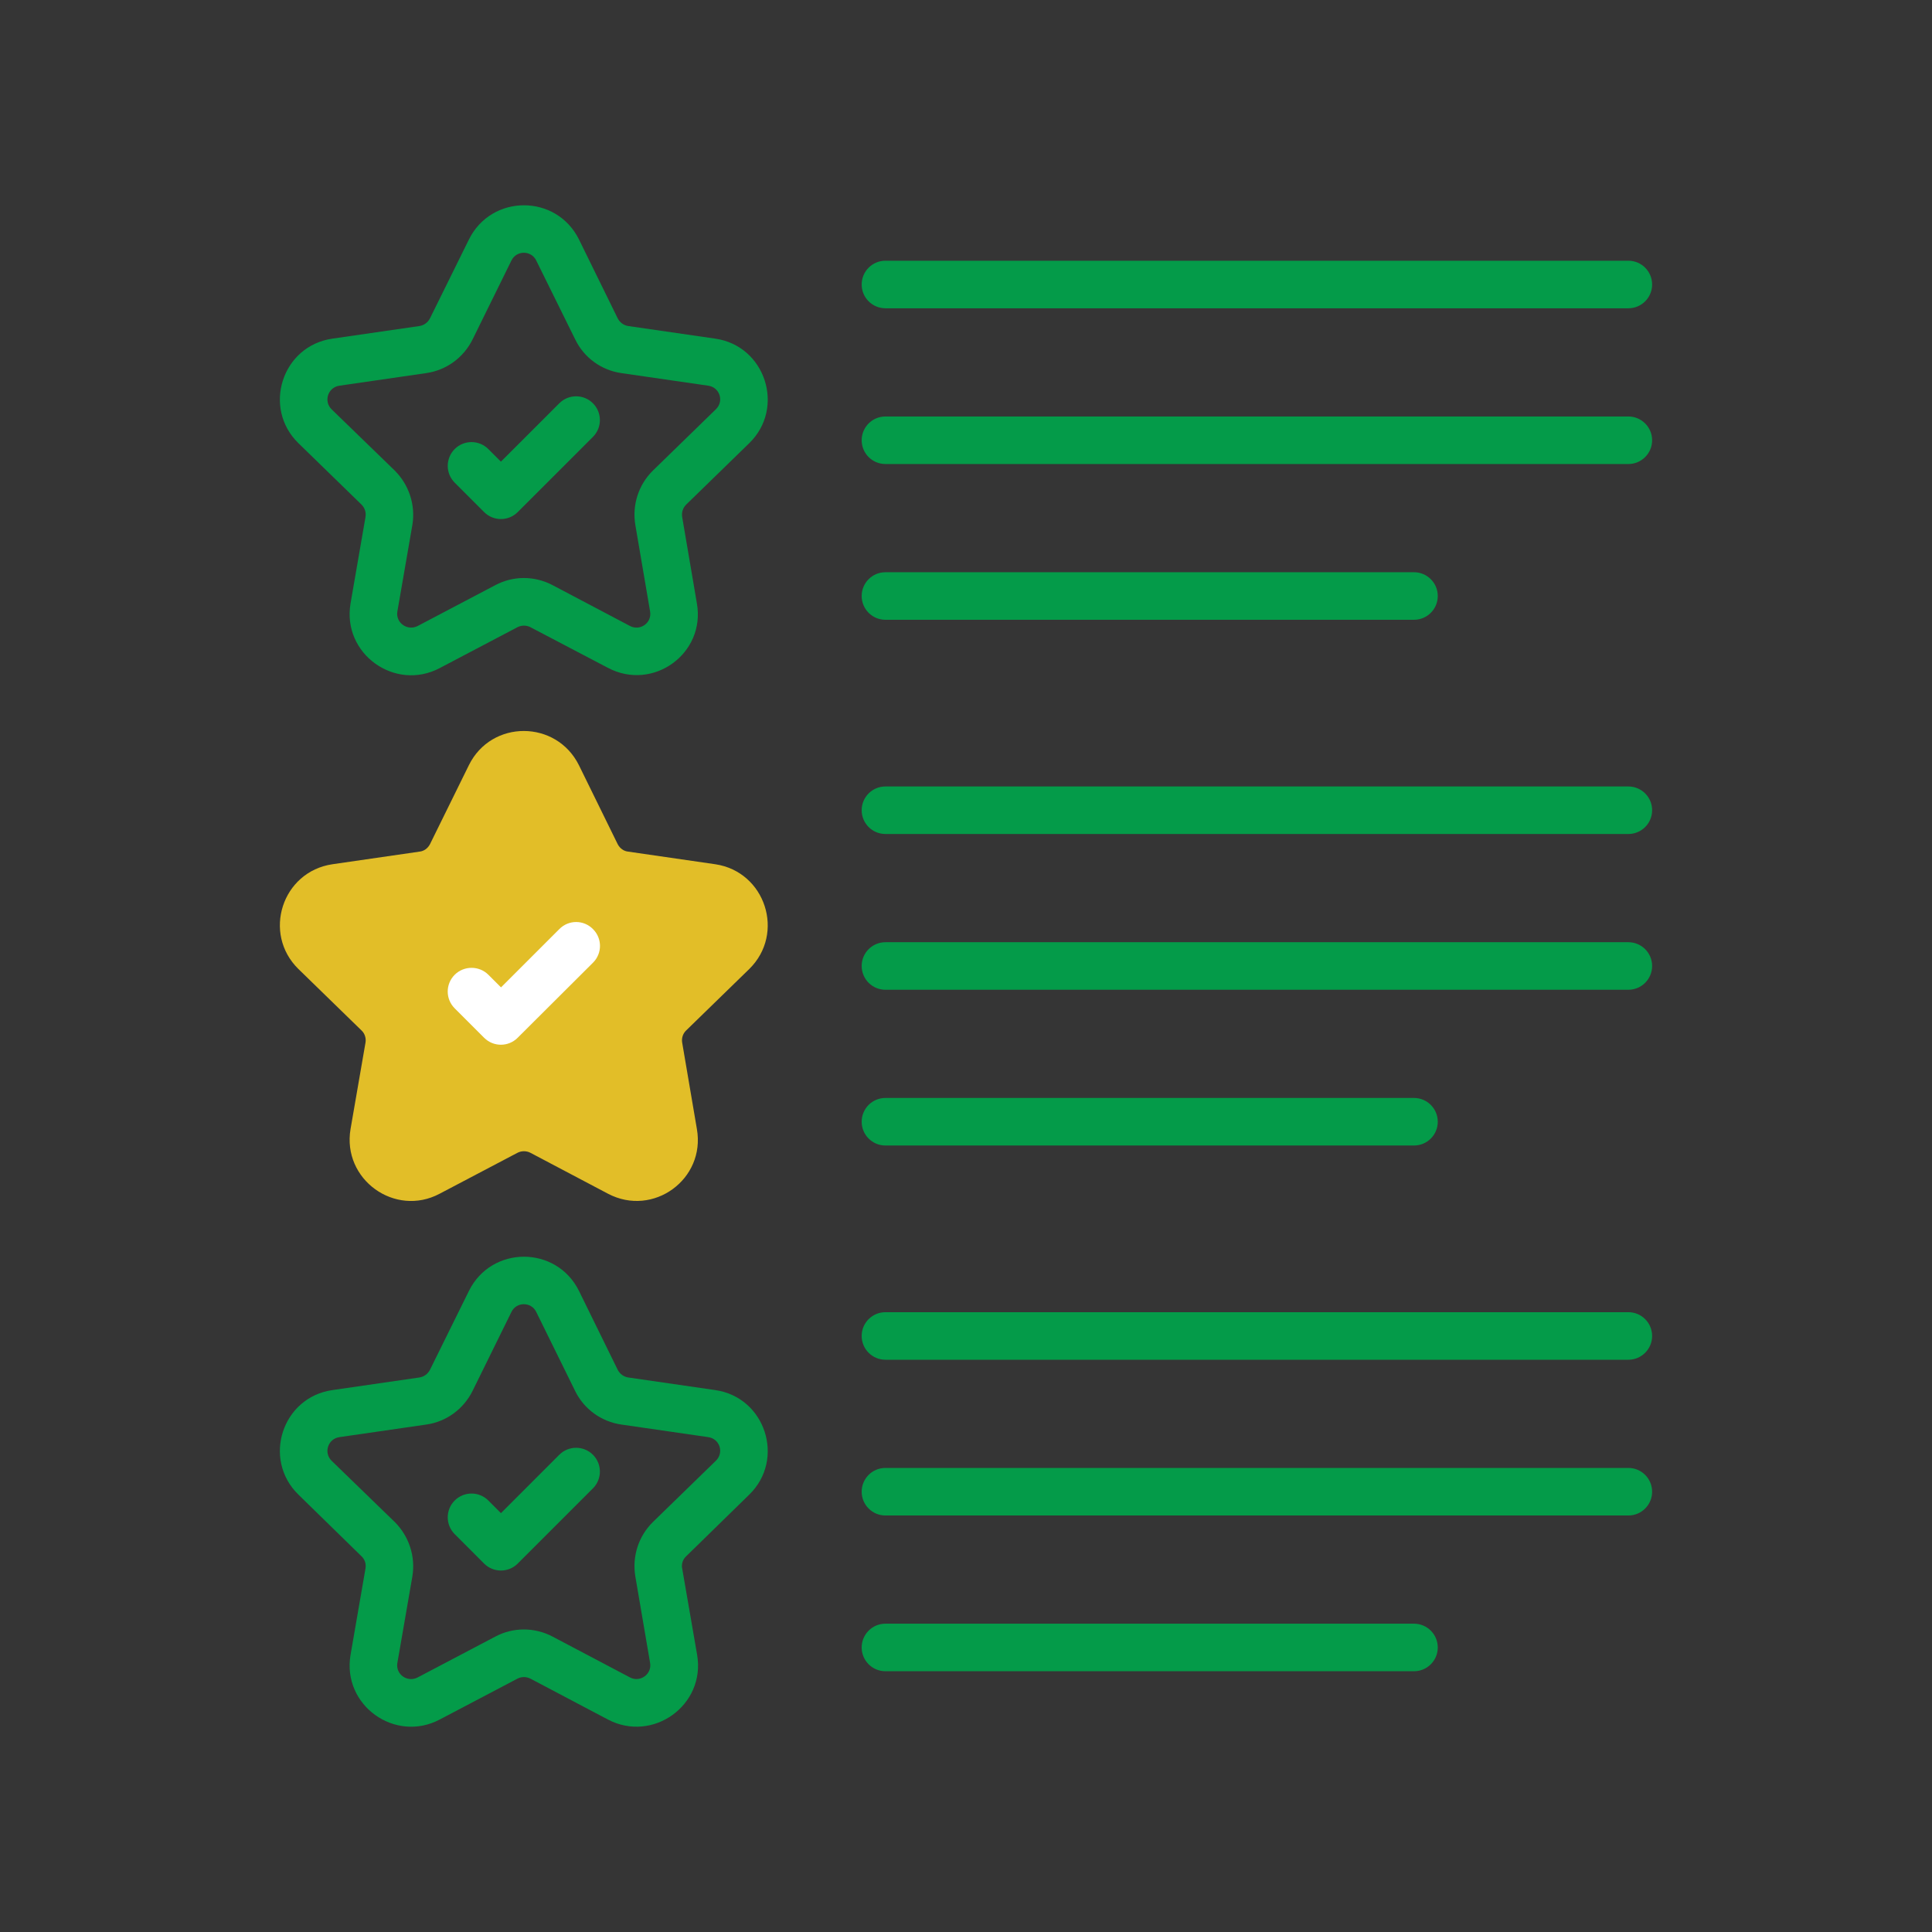
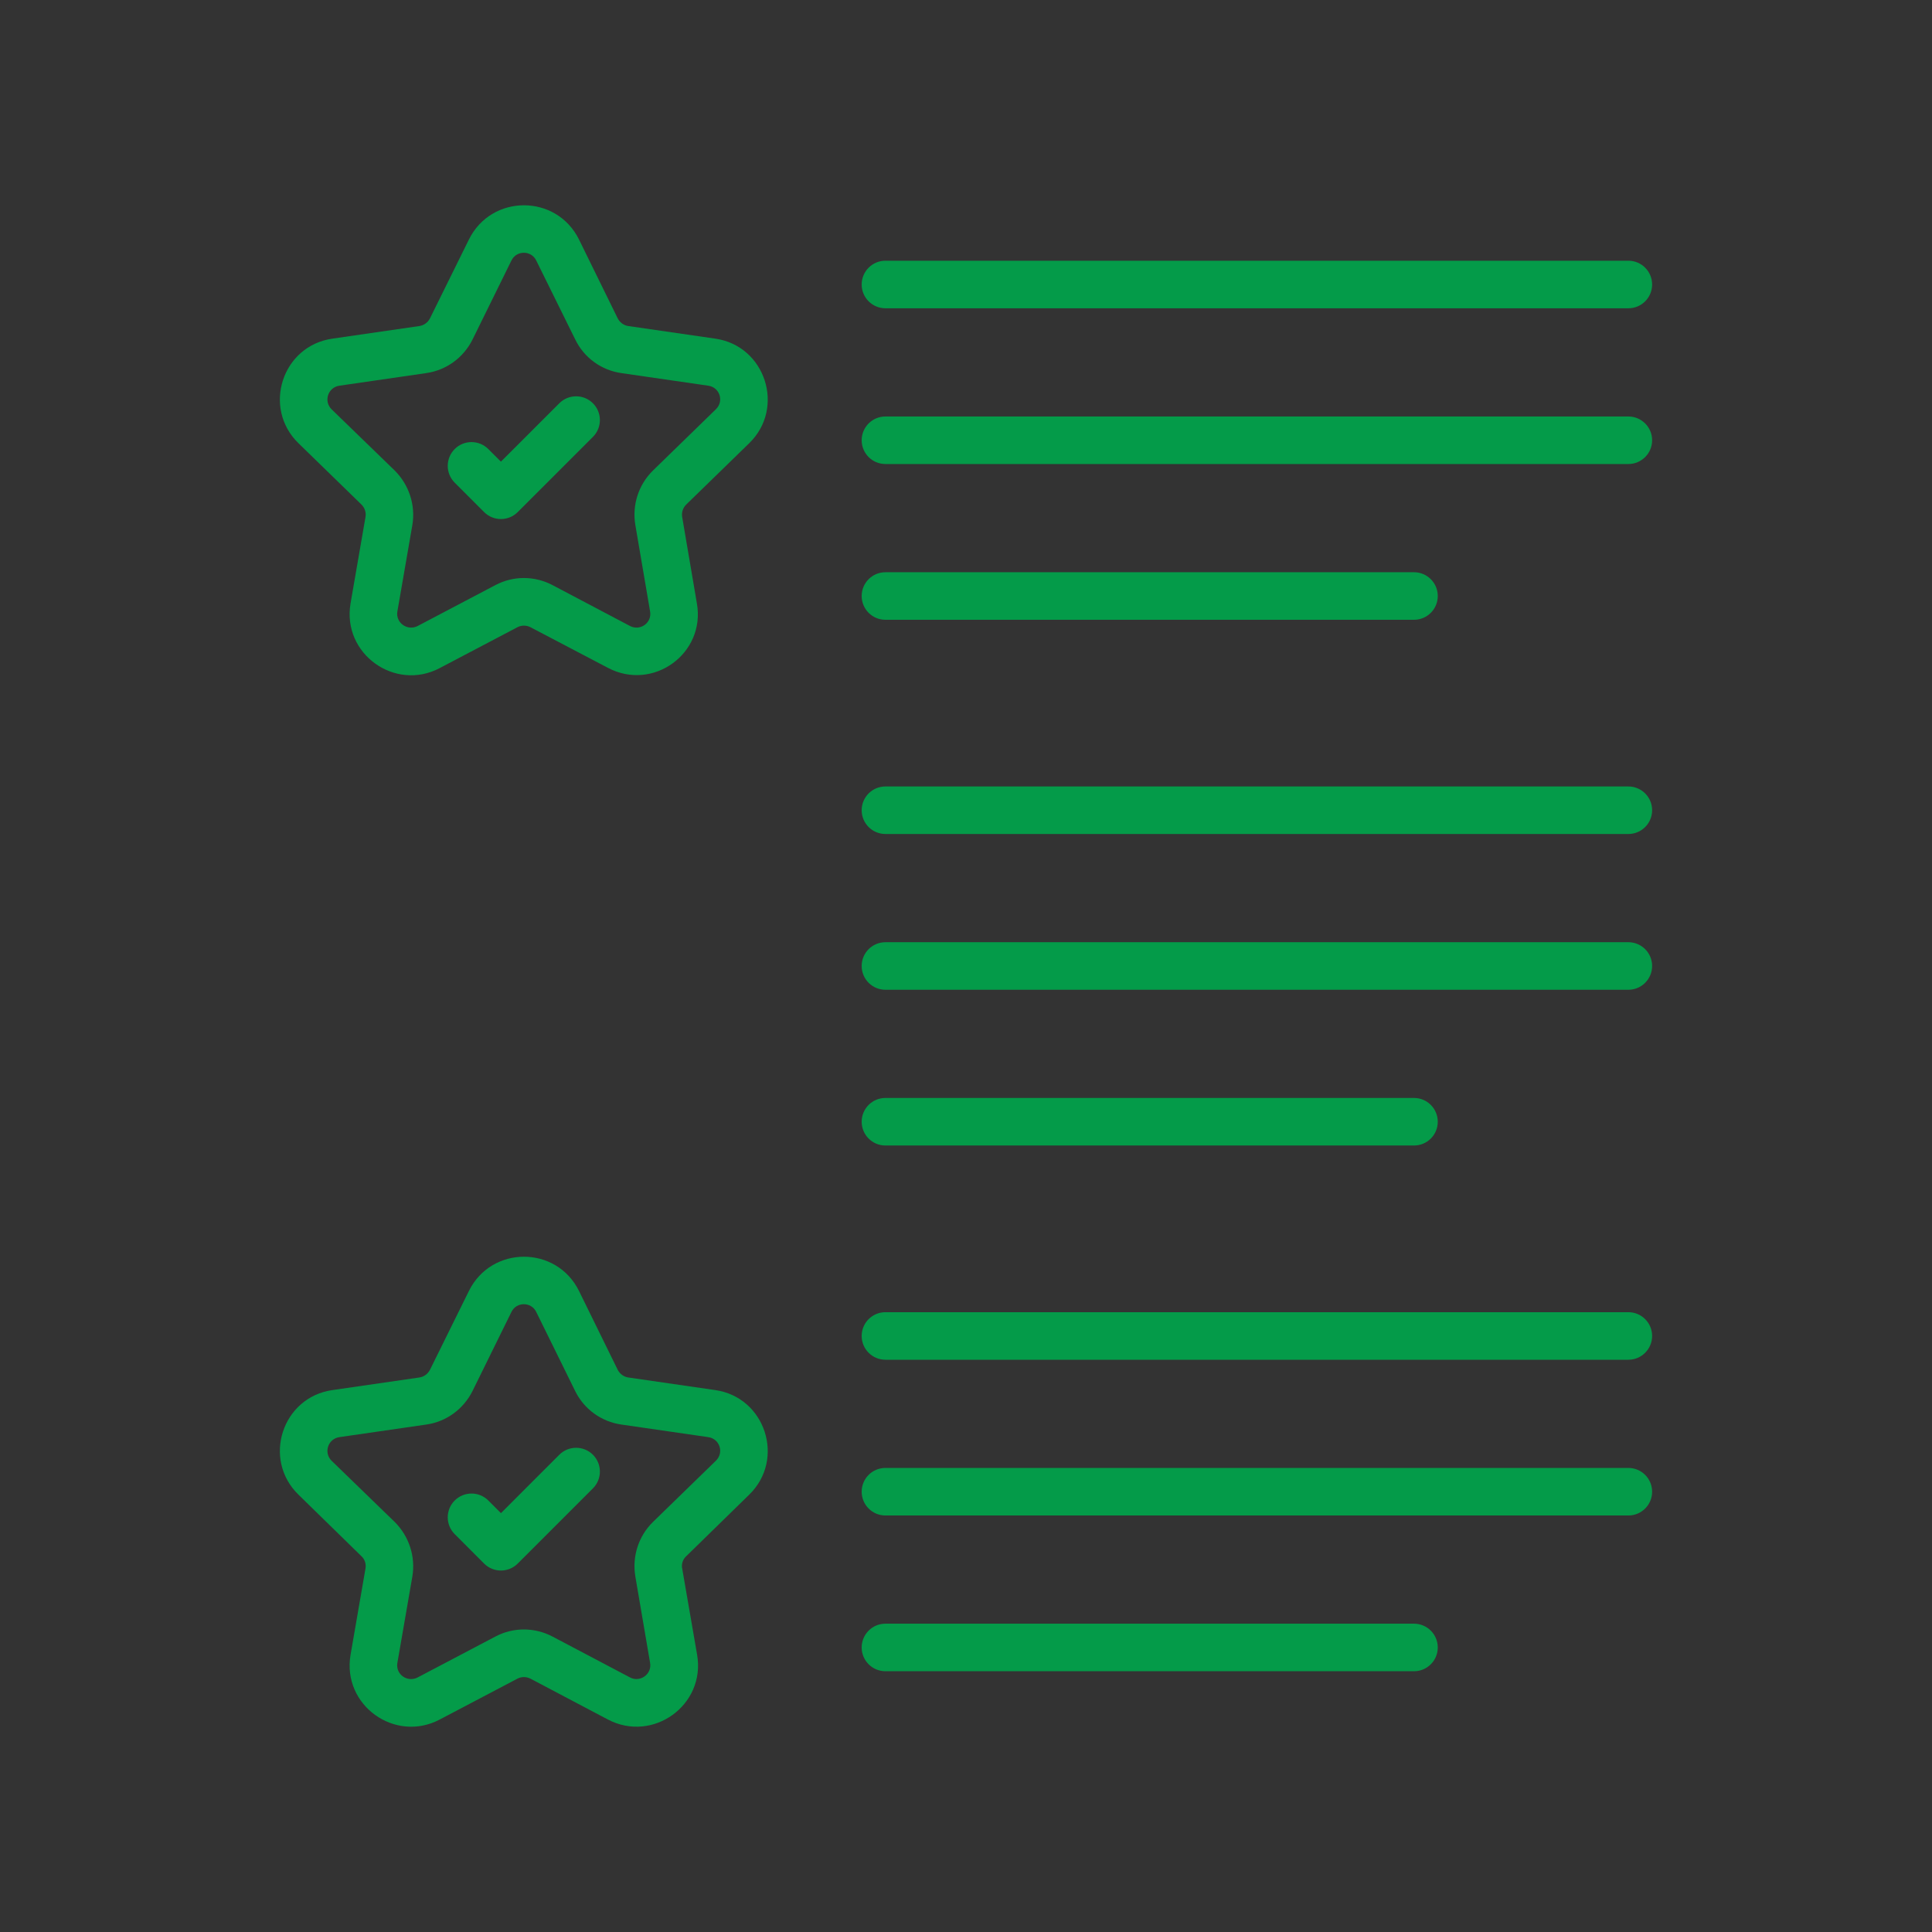
<svg xmlns="http://www.w3.org/2000/svg" width="80" height="80" viewBox="0 0 80 80" fill="none">
  <rect x="0" y="0" width="80" height="80" fill="#333333" stroke="none" />
-   <rect width="80" height="80" fill="#D8D8D8" fill-opacity="0.01" />
  <path fill-rule="evenodd" clip-rule="evenodd" d="M29.615 14.022C31.692 14.317 32.529 16.887 31.023 18.353L28.414 20.893C28.276 21.031 28.217 21.218 28.247 21.405L28.857 24.988C29.221 27.055 27.046 28.64 25.175 27.655L21.966 25.972C21.799 25.884 21.593 25.884 21.425 25.972L18.206 27.665C16.356 28.64 14.161 27.075 14.515 24.988L15.135 21.405C15.165 21.218 15.106 21.031 14.968 20.893L12.359 18.353C10.853 16.887 11.68 14.318 13.767 14.022L17.37 13.5C17.557 13.471 17.714 13.353 17.803 13.185L19.417 9.917C20.352 8.028 23.04 8.028 23.975 9.917L25.579 13.185C25.668 13.353 25.825 13.471 26.012 13.5L29.615 14.022ZM26.308 21.739C26.17 20.913 26.436 20.076 27.036 19.485L29.645 16.945C29.989 16.611 29.802 16.04 29.33 15.971L25.727 15.449C24.9 15.331 24.181 14.809 23.817 14.052L22.203 10.784C21.996 10.36 21.386 10.36 21.179 10.784L19.565 14.062C19.191 14.81 18.482 15.331 17.645 15.45L14.053 15.971C13.58 16.04 13.393 16.611 13.728 16.946L16.346 19.485C16.937 20.076 17.212 20.913 17.075 21.739L16.454 25.323C16.376 25.785 16.868 26.139 17.291 25.923L20.51 24.23C21.248 23.836 22.134 23.836 22.882 24.23L26.091 25.923C26.514 26.139 27.006 25.785 26.918 25.313L26.308 21.739ZM23.16 16.699L20.742 19.116L20.22 18.594C19.836 18.21 19.213 18.21 18.828 18.594C18.444 18.979 18.444 19.602 18.828 19.986L20.046 21.204C20.431 21.589 21.054 21.589 21.438 21.204L24.552 18.091C24.936 17.706 24.936 17.083 24.552 16.699C24.167 16.314 23.544 16.314 23.16 16.699ZM67.427 12.765H36.664C36.12 12.765 35.68 12.325 35.68 11.781C35.68 11.237 36.12 10.796 36.664 10.796H67.427C67.97 10.796 68.411 11.237 68.411 11.781C68.411 12.325 67.97 12.765 67.427 12.765ZM67.427 17.246H36.664C36.12 17.246 35.68 17.686 35.68 18.23C35.68 18.774 36.12 19.214 36.664 19.214H67.427C67.97 19.214 68.411 18.774 68.411 18.23C68.411 17.686 67.97 17.246 67.427 17.246ZM58.55 25.664H36.664C36.12 25.664 35.68 25.223 35.68 24.679C35.68 24.135 36.12 23.695 36.664 23.695H58.55C59.094 23.695 59.535 24.135 59.535 24.679C59.535 25.223 59.094 25.664 58.55 25.664ZM67.427 32.566H36.664C36.12 32.566 35.68 33.006 35.68 33.55C35.68 34.094 36.12 34.534 36.664 34.534H67.427C67.97 34.534 68.411 34.094 68.411 33.55C68.411 33.006 67.97 32.566 67.427 32.566ZM36.664 39.015H67.427C67.97 39.015 68.411 39.455 68.411 39.999C68.411 40.543 67.97 40.984 67.427 40.984H36.664C36.12 40.984 35.68 40.543 35.68 39.999C35.68 39.455 36.12 39.015 36.664 39.015ZM36.664 47.433H58.55C59.094 47.433 59.535 46.993 59.535 46.449C59.535 45.904 59.094 45.464 58.55 45.464H36.664C36.12 45.464 35.68 45.904 35.68 46.449C35.68 46.993 36.12 47.433 36.664 47.433ZM19.417 53.455C20.352 51.566 23.04 51.566 23.975 53.455L25.579 56.723C25.668 56.891 25.825 57.009 26.012 57.038L29.615 57.56C31.692 57.855 32.529 60.425 31.023 61.891L28.414 64.441C28.296 64.549 28.237 64.697 28.237 64.844C28.237 64.884 28.237 64.913 28.247 64.943L28.867 68.526C29.221 70.603 27.036 72.178 25.175 71.203L21.966 69.51C21.789 69.422 21.593 69.422 21.425 69.51L18.206 71.203C16.356 72.178 14.161 70.613 14.515 68.526L15.135 64.943C15.165 64.756 15.106 64.569 14.968 64.441L12.359 61.891C10.853 60.425 11.68 57.856 13.767 57.56L17.37 57.038C17.557 57.009 17.714 56.891 17.803 56.723L19.417 53.455ZM22.203 54.322C21.996 53.898 21.386 53.898 21.179 54.322L19.565 57.6C19.191 58.348 18.482 58.869 17.655 58.987L14.053 59.509C13.58 59.578 13.393 60.149 13.728 60.484L16.346 63.023C16.937 63.614 17.212 64.451 17.075 65.278L16.454 68.861C16.376 69.333 16.868 69.677 17.291 69.461L20.51 67.768C21.248 67.374 22.134 67.374 22.882 67.768L26.091 69.461C26.505 69.677 27.006 69.323 26.918 68.851L26.308 65.278C26.17 64.451 26.436 63.614 27.036 63.023L29.645 60.484C29.989 60.149 29.802 59.578 29.33 59.509L25.727 58.987C24.9 58.869 24.182 58.348 23.817 57.6L22.203 54.322ZM23.16 60.238L20.743 62.656L20.221 62.133C19.836 61.748 19.213 61.748 18.828 62.133C18.444 62.516 18.444 63.14 18.828 63.525L20.046 64.744C20.429 65.127 21.052 65.13 21.438 64.744L24.552 61.63C24.936 61.246 24.936 60.623 24.552 60.238C24.167 59.854 23.544 59.854 23.16 60.238ZM36.664 54.335H67.427C67.97 54.335 68.411 54.775 68.411 55.319C68.411 55.863 67.97 56.304 67.427 56.304H36.664C36.12 56.304 35.68 55.863 35.68 55.319C35.68 54.775 36.12 54.335 36.664 54.335ZM67.427 60.784H36.664C36.12 60.784 35.68 61.224 35.68 61.769C35.68 62.312 36.12 62.753 36.664 62.753H67.427C67.97 62.753 68.411 62.312 68.411 61.769C68.411 61.224 67.97 60.784 67.427 60.784ZM36.664 67.233H58.55C59.094 67.233 59.535 67.674 59.535 68.218C59.535 68.762 59.094 69.202 58.55 69.202H36.664C36.12 69.202 35.68 68.762 35.68 68.218C35.68 67.674 36.12 67.233 36.664 67.233Z" fill="#049B49" />
-   <path d="M31.023 40.127C32.529 38.651 31.692 36.091 29.615 35.786L26.012 35.264C25.825 35.245 25.668 35.127 25.579 34.959L23.975 31.691C23.04 29.801 20.352 29.791 19.417 31.681L17.803 34.959C17.714 35.127 17.557 35.245 17.37 35.264L13.767 35.786C11.68 36.092 10.853 38.651 12.359 40.127L14.968 42.667C15.106 42.795 15.165 42.992 15.135 43.169L14.515 46.752C14.161 48.839 16.356 50.414 18.206 49.429L21.425 47.736C21.593 47.648 21.799 47.648 21.966 47.736L25.175 49.429C27.046 50.414 29.221 48.829 28.857 46.752L28.247 43.169C28.217 42.992 28.276 42.795 28.414 42.667L31.023 40.127Z" fill="#E2BE28" />
-   <path d="M24.556 39.861L21.435 42.972C21.051 43.356 20.431 43.356 20.047 42.972L18.827 41.752C18.443 41.368 18.443 40.748 18.827 40.364C19.211 39.98 19.841 39.98 20.224 40.364L20.746 40.885L23.158 38.474C23.542 38.08 24.172 38.08 24.556 38.474C24.94 38.858 24.94 39.478 24.556 39.861Z" fill="white" />
</svg>